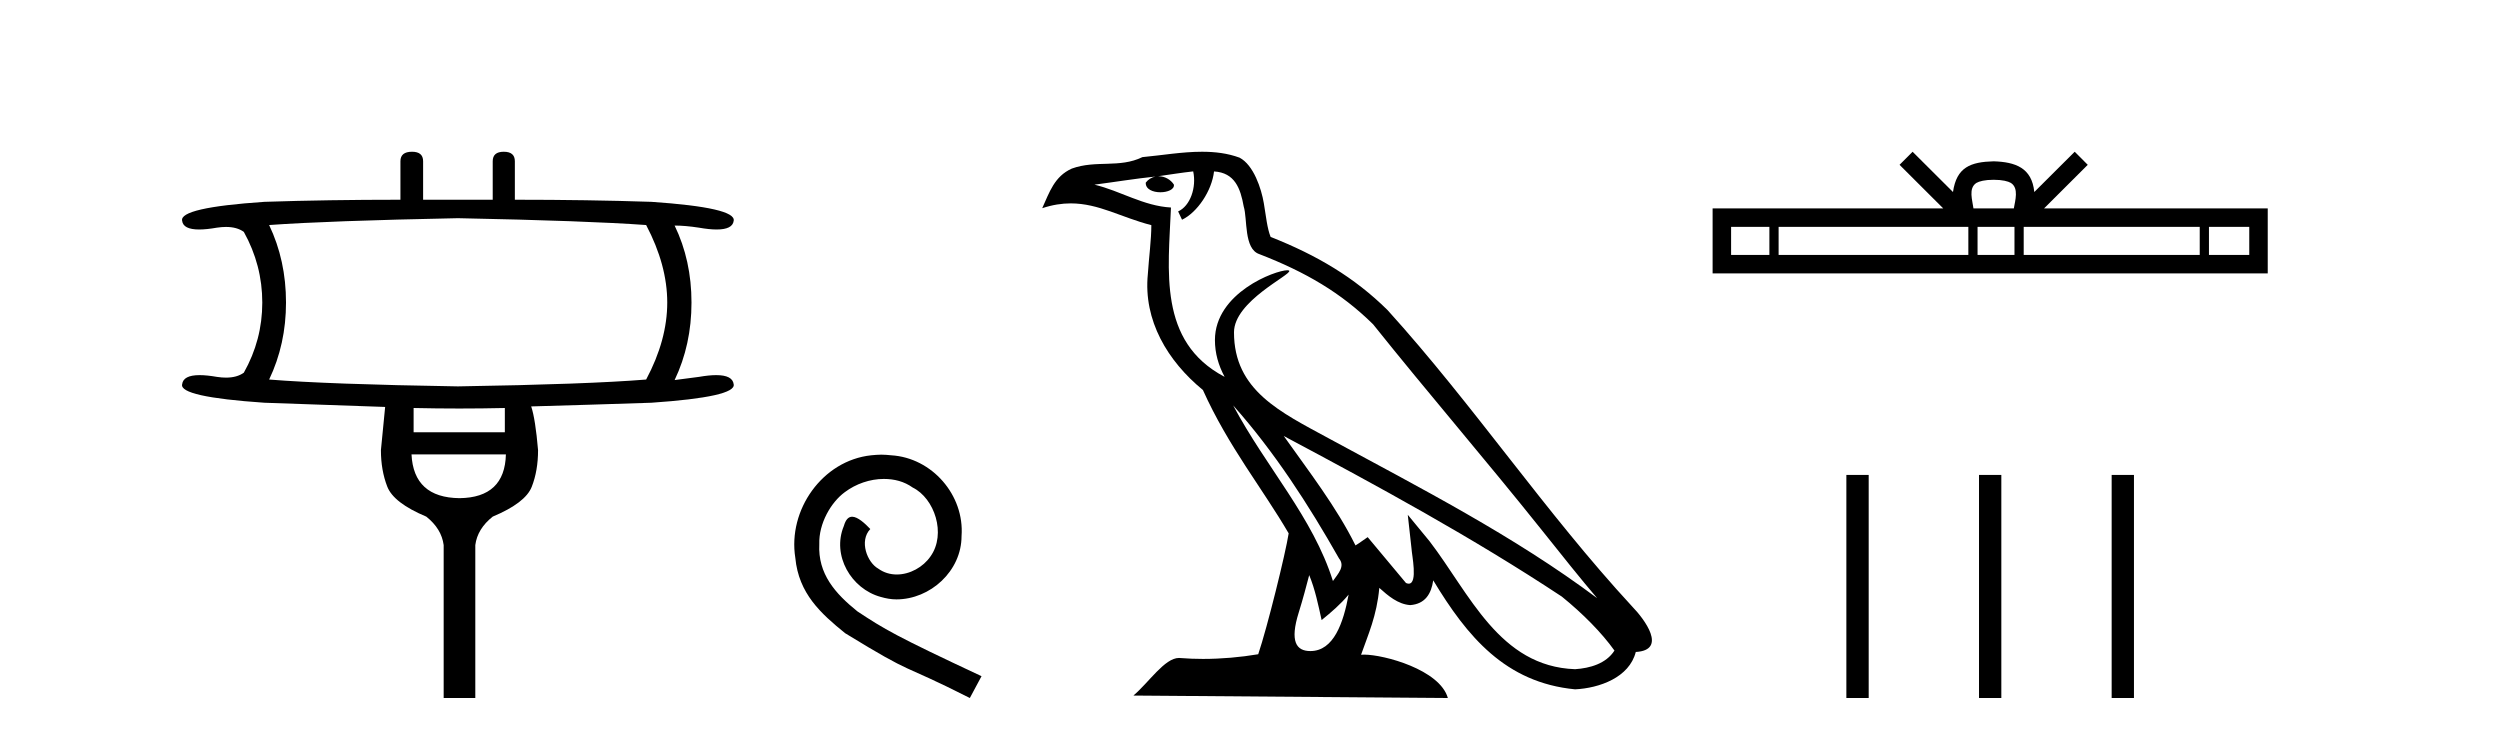
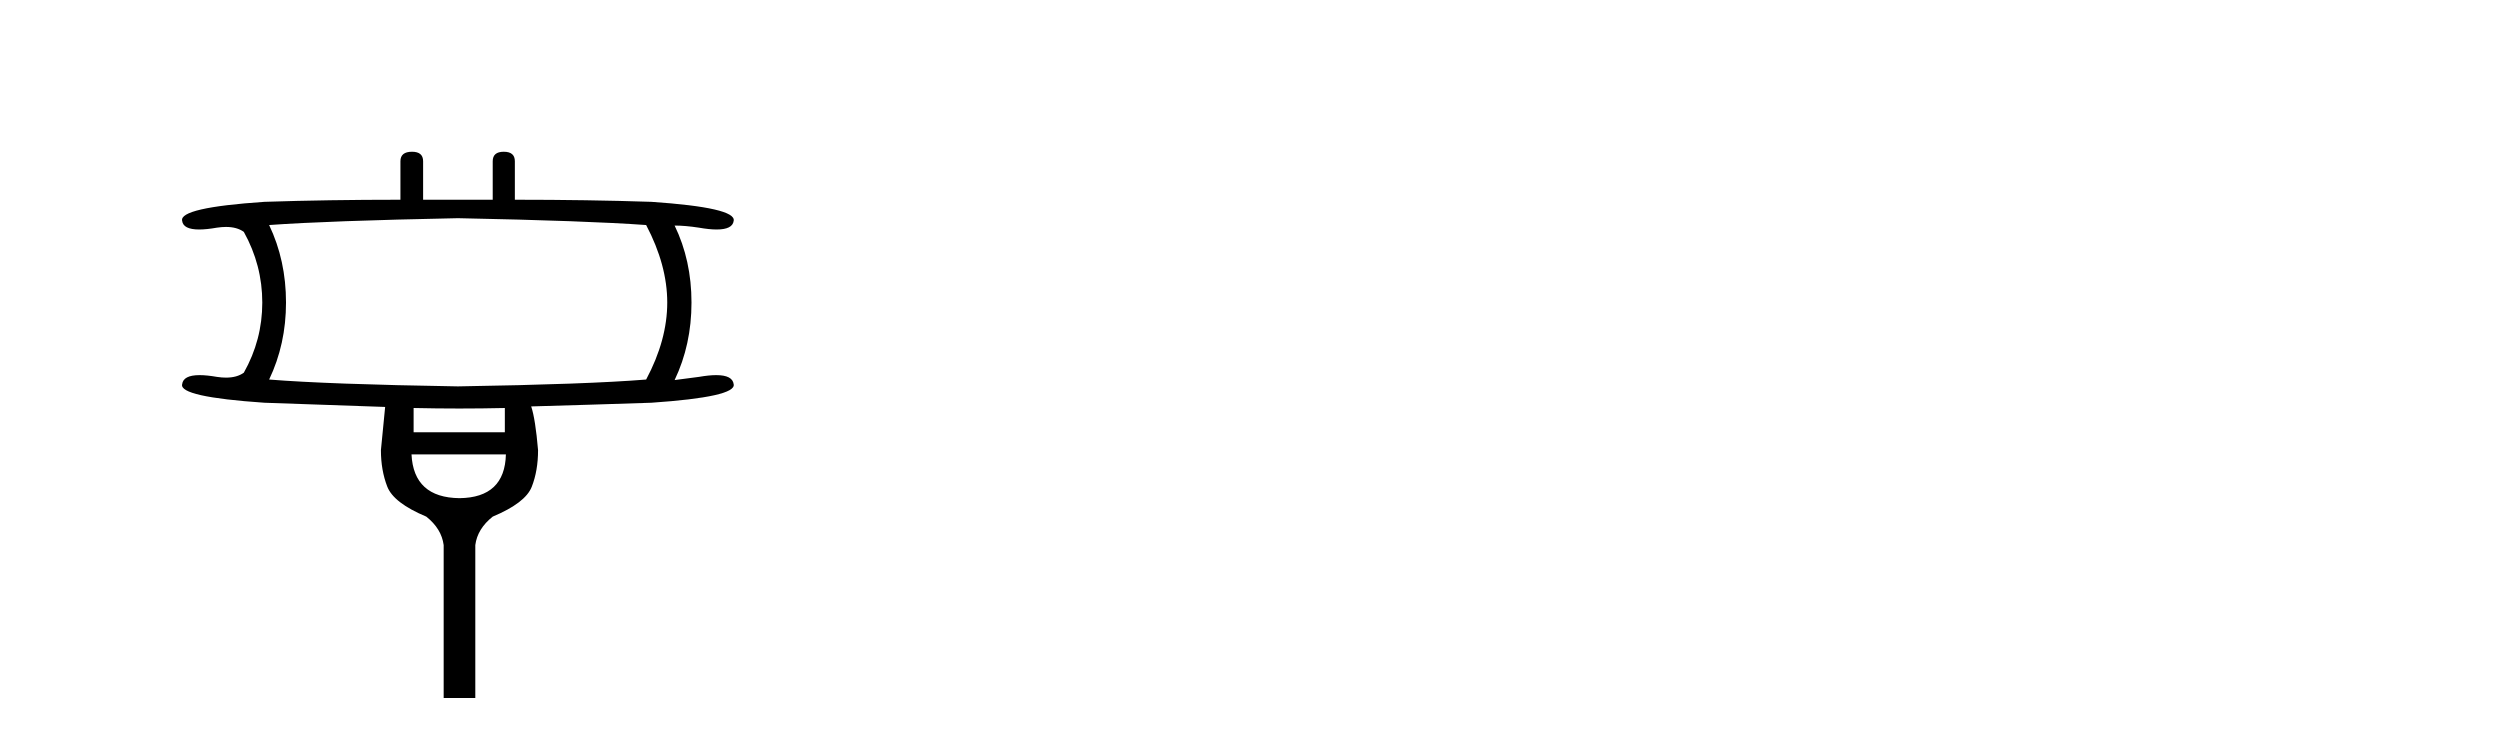
<svg xmlns="http://www.w3.org/2000/svg" width="139.0" height="41.0">
  <path d="M 25.46 12.131 Q 32.701 12.277 35.926 12.512 Q 37.099 14.74 37.099 16.822 Q 37.099 18.903 35.926 21.102 Q 32.701 21.366 25.46 21.483 Q 18.218 21.366 14.964 21.102 Q 15.902 19.138 15.902 16.822 Q 15.902 14.476 14.964 12.512 Q 18.218 12.277 25.46 12.131 ZM 28.069 22.685 L 28.069 24.034 L 22.997 24.034 L 22.997 22.685 Q 24.272 22.714 25.54 22.714 Q 26.808 22.714 28.069 22.685 ZM 28.128 25.265 Q 28.069 27.669 25.548 27.698 Q 22.997 27.669 22.88 25.265 ZM 22.909 8.437 Q 22.264 8.437 22.264 8.965 L 22.264 11.105 Q 18.218 11.105 14.7 11.222 Q 9.951 11.544 10.127 12.277 Q 10.187 12.76 11.075 12.76 Q 11.481 12.76 12.062 12.658 Q 12.331 12.618 12.565 12.618 Q 13.176 12.618 13.557 12.893 Q 14.583 14.74 14.583 16.822 Q 14.583 18.903 13.557 20.721 Q 13.176 20.996 12.565 20.996 Q 12.331 20.996 12.062 20.955 Q 11.497 20.857 11.097 20.857 Q 10.188 20.857 10.127 21.366 Q 9.951 22.069 14.7 22.392 Q 18.218 22.509 21.414 22.626 Q 21.238 24.473 21.179 25.03 Q 21.179 26.144 21.531 27.053 Q 21.883 27.962 23.701 28.724 Q 24.551 29.399 24.668 30.307 L 24.668 38.809 L 26.427 38.809 L 26.427 30.307 Q 26.544 29.399 27.395 28.724 Q 29.212 27.962 29.564 27.068 Q 29.916 26.174 29.916 25.03 Q 29.769 23.301 29.535 22.597 Q 32.701 22.509 36.219 22.392 Q 40.939 22.069 40.793 21.366 Q 40.732 20.857 39.822 20.857 Q 39.422 20.857 38.858 20.955 L 37.509 21.131 Q 38.447 19.167 38.447 16.822 Q 38.447 14.476 37.509 12.541 Q 38.095 12.541 38.858 12.658 Q 39.438 12.76 39.845 12.76 Q 40.732 12.76 40.793 12.277 Q 40.939 11.544 36.219 11.222 Q 32.701 11.105 28.626 11.105 L 28.626 8.965 Q 28.626 8.437 28.01 8.437 Q 27.395 8.437 27.395 8.965 L 27.395 11.105 L 23.525 11.105 L 23.525 8.965 Q 23.525 8.437 22.909 8.437 Z" style="fill:#000000;stroke:none" />
-   <path d="M 49.003 25.279 C 48.816 25.279 48.628 25.297 48.44 25.314 C 45.723 25.604 43.793 28.354 44.22 31.019 C 44.408 33.001 45.638 34.111 46.988 35.205 C 51.002 37.665 49.875 36.759 53.923 38.809 L 54.573 37.596 C 49.755 35.341 49.174 34.983 47.671 33.992 C 46.441 33.001 45.467 31.908 45.553 30.251 C 45.518 29.106 46.202 27.927 46.971 27.364 C 47.586 26.902 48.371 26.629 49.14 26.629 C 49.721 26.629 50.268 26.766 50.746 27.107 C 51.959 27.705 52.625 29.687 51.737 30.934 C 51.327 31.532 50.592 31.942 49.858 31.942 C 49.499 31.942 49.14 31.839 48.833 31.617 C 48.218 31.276 47.756 30.08 48.388 29.414 C 48.098 29.106 47.688 28.73 47.381 28.73 C 47.176 28.73 47.022 28.884 46.919 29.243 C 46.236 30.883 47.329 32.745 48.969 33.189 C 49.26 33.274 49.55 33.326 49.841 33.326 C 51.72 33.326 53.462 31.754 53.462 29.807 C 53.633 27.534 51.822 25.45 49.55 25.314 C 49.379 25.297 49.191 25.279 49.003 25.279 Z" style="fill:#000000;stroke:none" />
-   <path d="M 68.563 22.54 L 68.563 22.54 C 70.857 25.118 72.756 28.06 74.449 31.048 C 74.805 31.486 74.405 31.888 74.111 32.305 C 72.996 28.763 70.428 26.03 68.563 22.54 ZM 66.342 9.529 C 66.533 10.422 66.181 11.451 65.504 11.755 L 65.721 12.217 C 66.566 11.815 67.379 10.612 67.5 9.532 C 68.654 9.601 68.97 10.47 69.15 11.479 C 69.367 12.168 69.147 13.841 70.021 14.13 C 72.601 15.129 74.573 16.285 76.344 18.031 C 79.399 21.852 82.591 25.552 85.646 29.376 C 86.833 30.865 87.919 32.228 88.8 33.257 C 84.161 29.789 78.977 27.136 73.891 24.38 C 71.188 22.911 68.61 21.71 68.61 18.477 C 68.61 16.738 71.814 15.281 71.682 15.055 C 71.67 15.035 71.633 15.026 71.575 15.026 C 70.917 15.026 67.55 16.274 67.55 18.907 C 67.55 19.637 67.745 20.313 68.085 20.944 C 68.08 20.944 68.074 20.943 68.069 20.943 C 64.376 18.986 64.963 15.028 65.106 11.538 C 63.571 11.453 62.307 10.616 60.85 10.267 C 61.98 10.121 63.107 9.933 64.24 9.816 L 64.24 9.816 C 64.028 9.858 63.833 9.982 63.704 10.154 C 63.685 10.526 64.106 10.69 64.516 10.69 C 64.916 10.69 65.307 10.534 65.269 10.264 C 65.088 9.982 64.758 9.799 64.42 9.799 C 64.411 9.799 64.401 9.799 64.391 9.799 C 64.955 9.719 65.705 9.599 66.342 9.529 ZM 72.792 31.976 C 73.123 32.78 73.295 33.632 73.482 34.476 C 74.02 34.04 74.541 33.593 74.983 33.06 L 74.983 33.06 C 74.695 34.623 74.158 36.199 72.857 36.199 C 72.069 36.199 71.705 35.667 72.21 34.054 C 72.448 33.293 72.637 32.566 72.792 31.976 ZM 71.378 24.242 L 71.378 24.242 C 76.644 27.047 81.858 29.879 86.838 33.171 C 88.011 34.122 89.056 35.181 89.764 36.172 C 89.295 36.901 88.401 37.152 87.575 37.207 C 83.36 37.06 81.71 32.996 79.483 30.093 L 78.272 28.622 L 78.481 30.507 C 78.495 30.846 78.843 32.452 78.325 32.452 C 78.281 32.452 78.23 32.44 78.173 32.415 L 76.043 29.865 C 75.815 30.015 75.6 30.186 75.365 30.325 C 74.308 28.187 72.762 26.196 71.378 24.242 ZM 66.834 8.437 C 65.727 8.437 64.593 8.636 63.518 8.736 C 62.236 9.361 60.937 8.884 59.593 9.373 C 58.621 9.809 58.349 10.693 57.947 11.576 C 58.52 11.386 59.041 11.308 59.531 11.308 C 61.098 11.308 62.359 12.097 64.015 12.518 C 64.013 13.349 63.882 14.292 63.82 15.242 C 63.563 17.816 64.92 20.076 66.882 21.685 C 68.287 24.814 70.231 27.214 71.65 29.655 C 71.481 30.752 70.46 34.89 69.957 36.376 C 68.972 36.542 67.92 36.636 66.885 36.636 C 66.468 36.636 66.053 36.62 65.647 36.588 C 65.615 36.584 65.584 36.582 65.552 36.582 C 64.754 36.582 63.877 37.945 63.017 38.673 L 80.501 38.809 C 80.055 37.233 76.948 36.397 75.844 36.397 C 75.781 36.397 75.724 36.399 75.675 36.405 C 76.065 35.29 76.55 34.243 76.689 32.686 C 77.177 33.123 77.724 33.595 78.407 33.644 C 79.242 33.582 79.581 33.011 79.687 32.267 C 81.579 35.396 83.695 37.951 87.575 38.327 C 88.916 38.261 90.588 37.675 90.949 36.25 C 92.728 36.149 91.424 34.416 90.763 33.737 C 85.923 28.498 81.928 22.517 77.145 17.238 C 75.303 15.421 73.223 14.192 70.647 13.173 C 70.455 12.702 70.392 12.032 70.268 11.295 C 70.132 10.491 69.703 9.174 68.918 8.765 C 68.25 8.519 67.548 8.437 66.834 8.437 Z" style="fill:#000000;stroke:none" />
-   <path d="M 110.847 9.996 C 111.347 9.996 111.648 10.081 111.804 10.17 C 112.259 10.46 112.042 11.153 111.969 11.587 L 109.724 11.587 C 109.671 11.144 109.426 10.467 109.889 10.17 C 110.045 10.081 110.346 9.996 110.847 9.996 ZM 98.378 12.614 L 98.378 14.174 L 96.249 14.174 L 96.249 12.614 ZM 109.44 12.614 L 109.44 14.174 L 98.891 14.174 L 98.891 12.614 ZM 112.005 12.614 L 112.005 14.174 L 109.952 14.174 L 109.952 12.614 ZM 122.305 12.614 L 122.305 14.174 L 112.518 14.174 L 112.518 12.614 ZM 125.059 12.614 L 125.059 14.174 L 122.818 14.174 L 122.818 12.614 ZM 106.34 8.437 L 105.615 9.164 L 108.043 11.587 L 95.221 11.587 L 95.221 15.201 L 126.086 15.201 L 126.086 11.587 L 113.65 11.587 L 116.079 9.164 L 115.353 8.437 L 113.107 10.676 C 112.973 9.319 112.043 9.007 110.847 8.969 C 109.569 9.003 108.784 9.292 108.586 10.676 L 106.34 8.437 Z" style="fill:#000000;stroke:none" />
-   <path d="M 102.658 26.406 L 102.658 38.809 L 103.899 38.809 L 103.899 26.406 ZM 110.033 26.406 L 110.033 38.809 L 111.274 38.809 L 111.274 26.406 ZM 117.408 26.406 L 117.408 38.809 L 118.648 38.809 L 118.648 26.406 Z" style="fill:#000000;stroke:none" />
</svg>